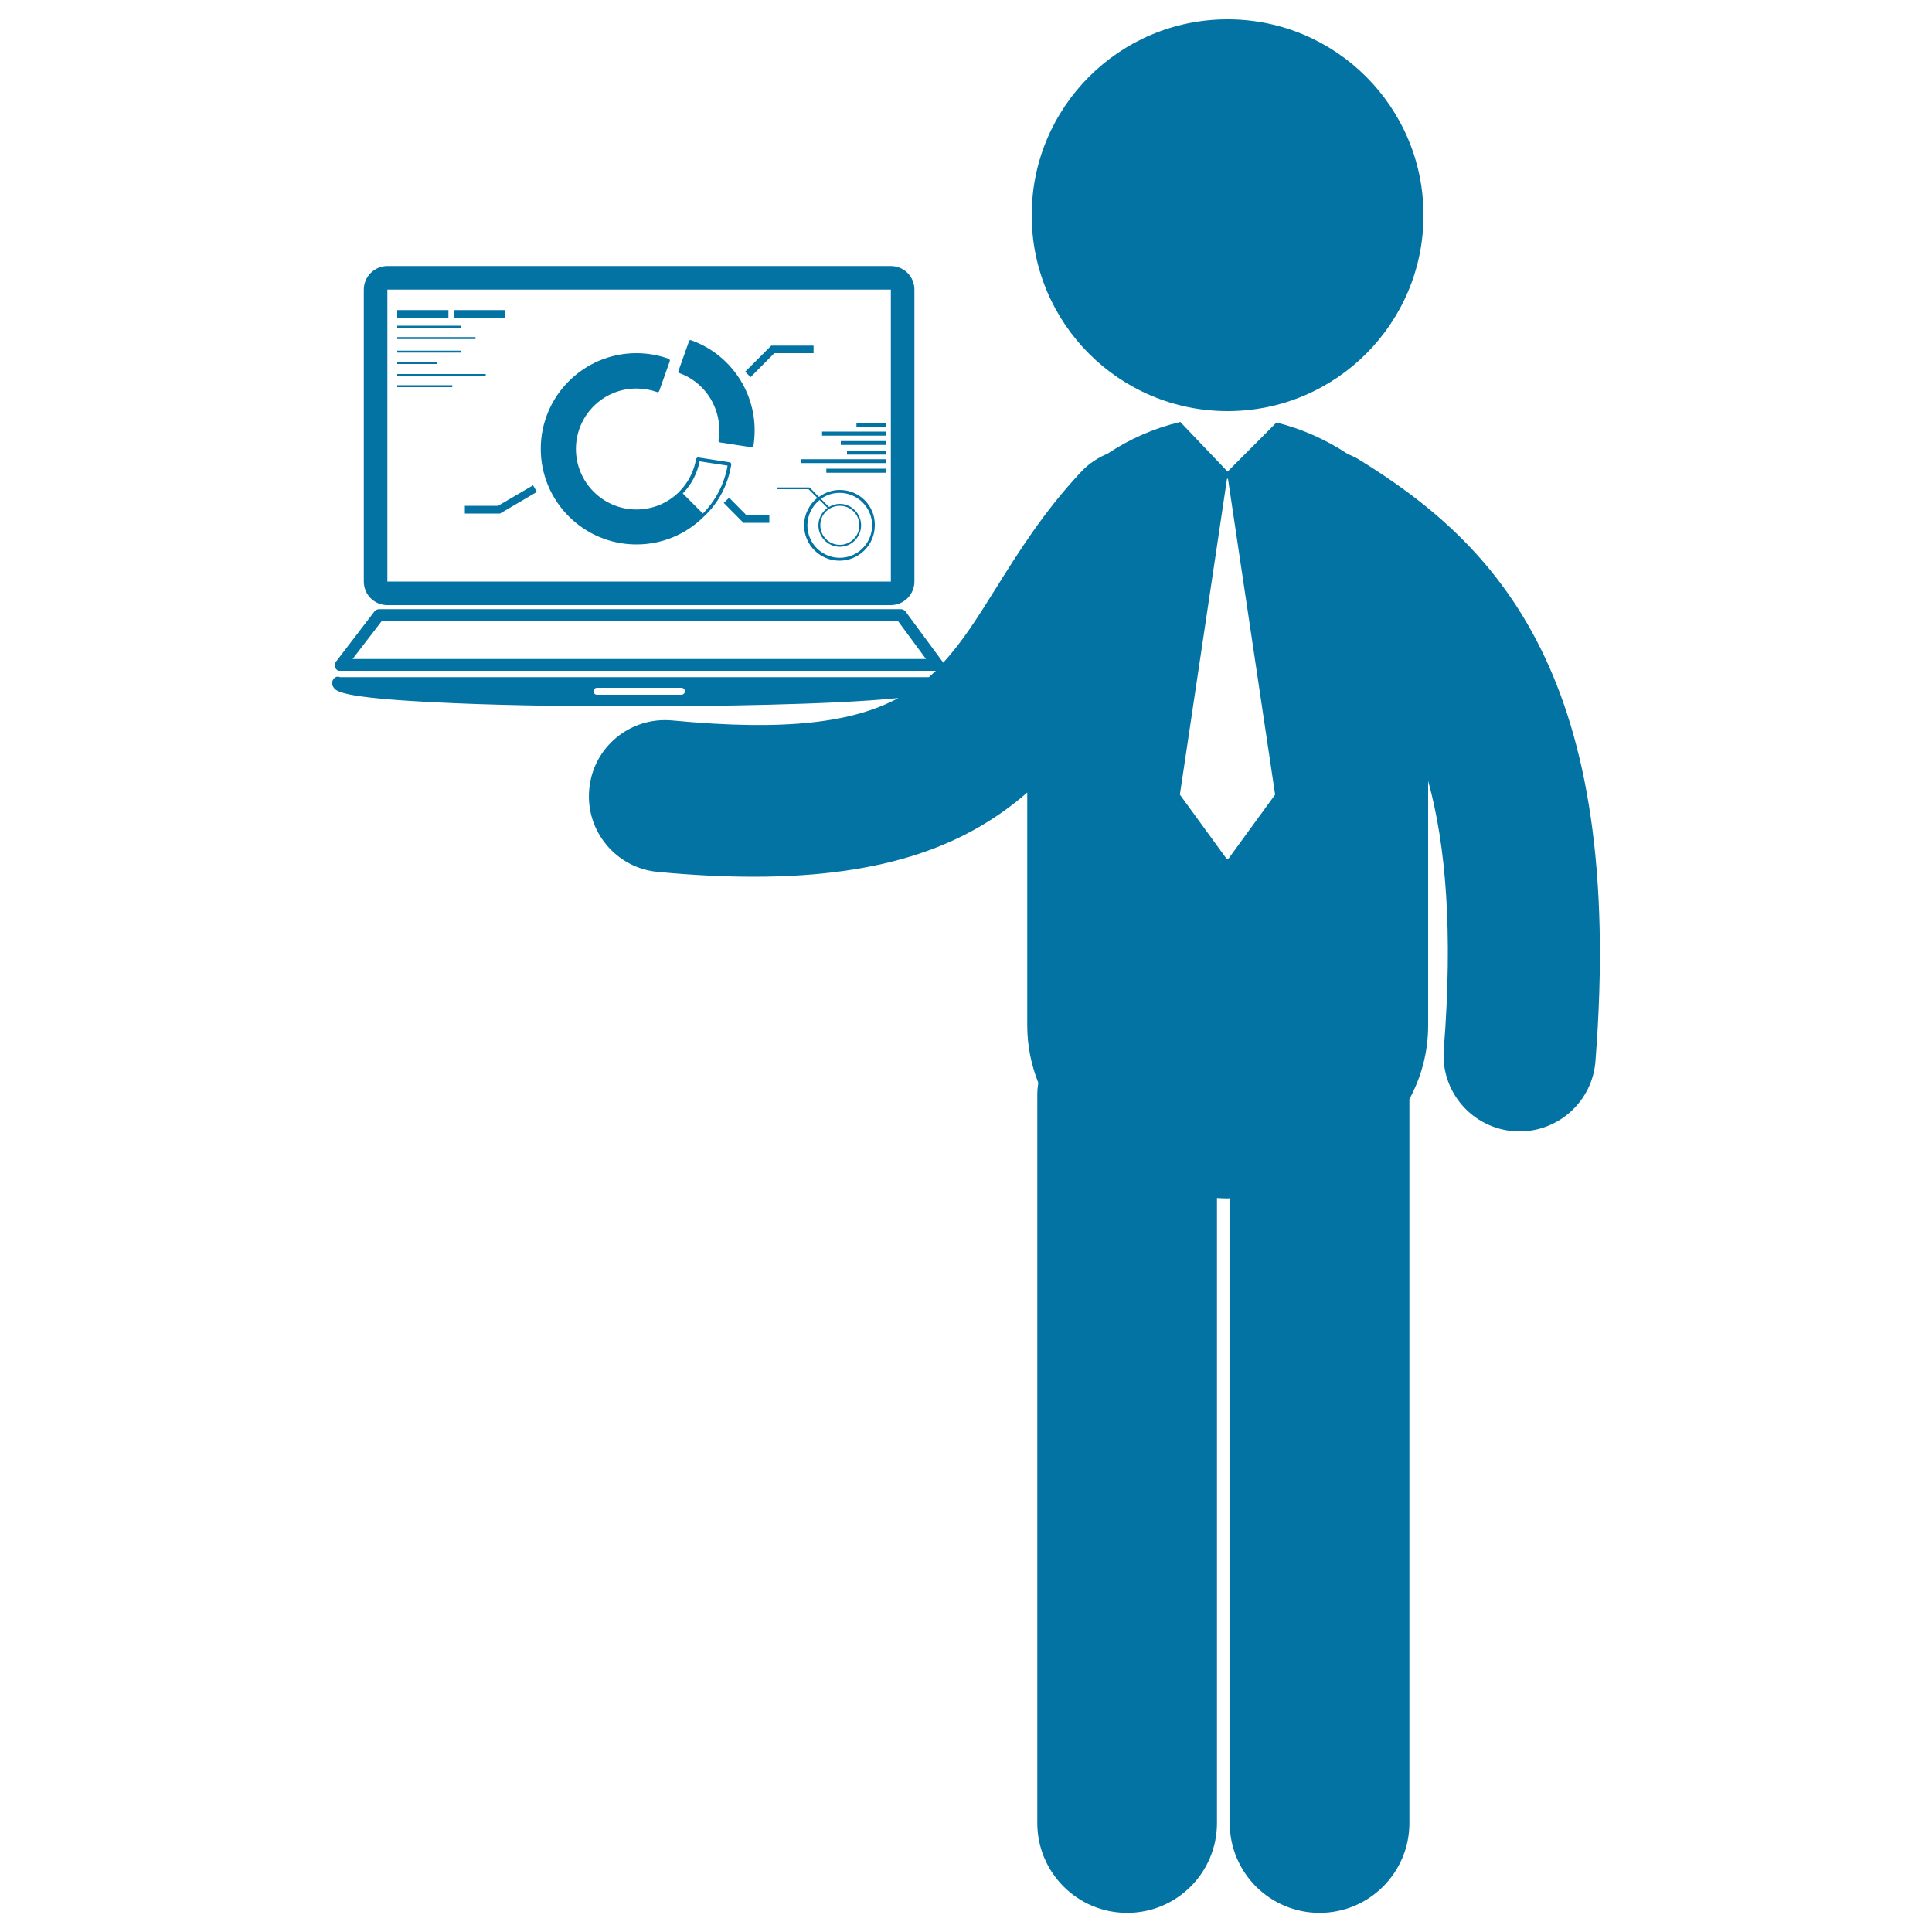
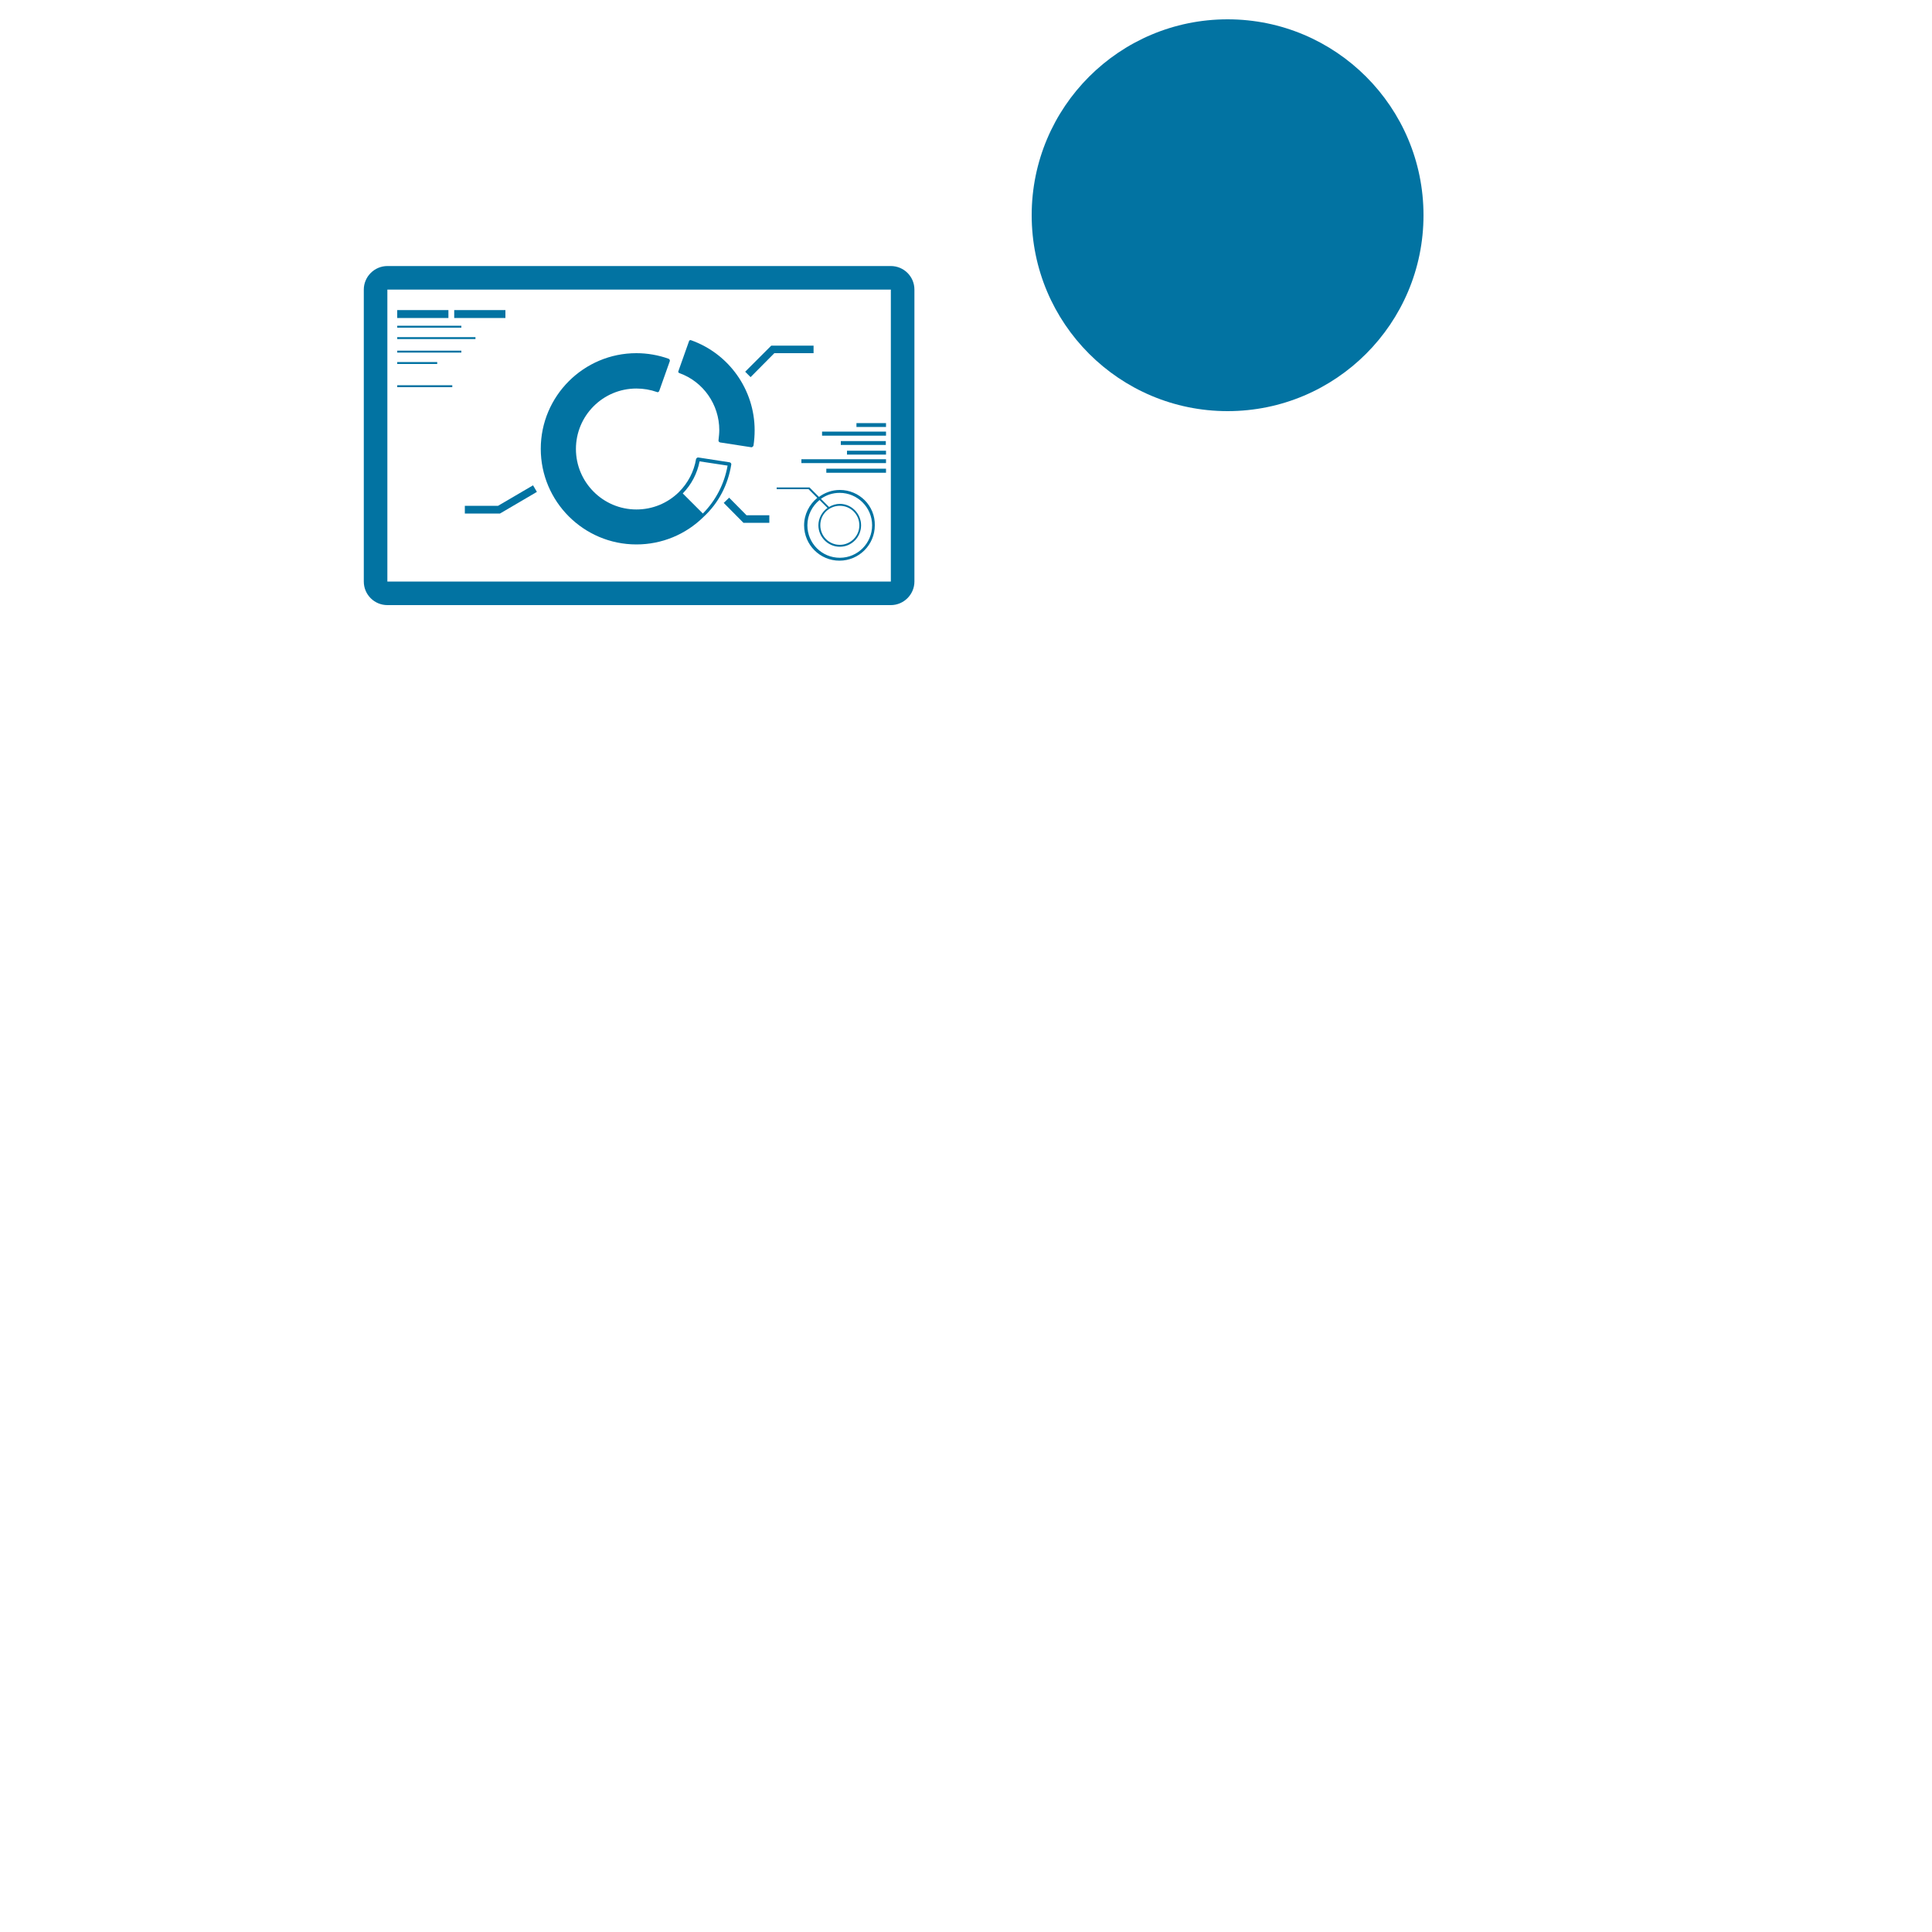
<svg xmlns="http://www.w3.org/2000/svg" viewBox="0 0 1000 1000" style="fill:#0273a2">
  <title>Man With A Laptop SVG icon</title>
  <g>
    <g>
      <circle cx="635.4" cy="111.4" r="101.4" />
-       <path d="M702.8,237.5c-1.7-1-3.5-1.8-5.2-2.5c-11.3-7.5-24-13.1-36.9-16.3l-25.3,25.4l-24.5-25.7c-0.1,0-0.2,0-0.3,0.1c-13.1,3.1-25.9,8.7-37.3,16.3c-5,2.1-9.7,5.1-13.6,9.3c-19.5,20.7-32.8,42.1-44.6,61c-9.1,14.5-17.1,27.3-26.9,37.9c-0.2-0.4-0.4-0.7-0.7-1l-18.8-25.5c-0.6-0.8-1.5-1.2-2.5-1.2h-270c-1,0-1.8,0.5-2.4,1.2l-19.9,26c-0.7,0.9-0.8,2.2-0.3,3.2c0.3,0.7,0.9,1.2,1.6,1.5h309.2c-1.2,1.1-2.4,2.2-3.6,3.3H176.3c-0.4,0-0.8-0.1-1.2-0.3l0,0c-1.2,0-2.3,0.7-2.8,1.8c-0.6,1.2-0.5,2.6,0.3,3.7c1.3,2,3.4,5.4,52.5,7.8c27.1,1.4,62.9,2.1,101.3,2.1h8.7c30-0.1,94.6-0.7,129.9-4.3c-23.2,12.5-57.4,17.3-117.1,11.6c-21.7-2-40.9,13.8-42.9,35.5c-2.1,21.6,13.8,40.9,35.5,42.9c18,1.7,34.5,2.5,49.7,2.5c69.2,0,111-17,141.5-43.6v120.6c0,10.6,2.1,20.5,5.7,29.6c-0.3,2-0.5,4.1-0.5,6.2l0,377c0,25.7,20.8,46.5,46.5,46.5c25.7,0,46.5-20.8,46.5-46.5l0-323.5c1.8,0.1,3.7,0.2,5.5,0.2c0.4,0,0.7,0,1.1-0.1l0,323.4c0,25.7,20.8,46.5,46.5,46.5l0,0c25.7,0,46.5-20.8,46.5-46.5l0-374.7c6.1-11.3,9.7-24.1,9.7-38.1V404.2c9.2,33.3,12.9,77.8,8.1,139c-1.7,21.7,14.5,40.6,36.2,42.3c1,0.1,2.1,0.1,3.1,0.1c20.3,0,37.6-15.7,39.2-36.3C841.3,351.1,775.9,282.3,702.8,237.5z M352.6,359.6H309c-1,0-1.8-0.8-1.8-1.8c0-1,0.8-1.8,1.8-1.8h43.7c1,0,1.8,0.8,1.8,1.8C354.5,358.8,353.7,359.6,352.6,359.6z M182.5,341.1l15.2-19.8h267l14.6,19.8H182.5z M635.1,444.8l-24.4-33.5l24.4-163.5h0.5l24.4,163.5l-24.4,33.5H635.1z" />
-       <path d="M200.5,313.2h260.6c6.7,0,12.2-5.5,12.2-12.2V149.9c0-6.8-5.5-12.2-12.2-12.2H200.5c-6.7,0-12.2,5.5-12.2,12.2V301C188.3,307.8,193.8,313.2,200.5,313.2z M200.5,149.9h260.6V301H200.5V149.9z" />
+       <path d="M200.5,313.2h260.6c6.7,0,12.2-5.5,12.2-12.2V149.9c0-6.8-5.5-12.2-12.2-12.2H200.5c-6.7,0-12.2,5.5-12.2,12.2V301C188.3,307.8,193.8,313.2,200.5,313.2M200.5,149.9h260.6V301H200.5V149.9z" />
      <path d="M378.5,240.5c0-0.1,0-0.1,0-0.2c0-0.1,0-0.1,0-0.2c0-0.1,0-0.1-0.1-0.2c0,0-0.1-0.1-0.1-0.2c0-0.1-0.1-0.1-0.1-0.1c0,0-0.1-0.1-0.1-0.1c0,0-0.1,0-0.2-0.1c0,0-0.1-0.1-0.2-0.1l0,0l-16.2-2.5c-0.1,0-0.1,0-0.2,0c-0.1,0-0.1,0-0.2,0c-0.1,0-0.1,0.1-0.2,0.1c0,0-0.1,0-0.1,0.1c-0.1,0-0.1,0.1-0.2,0.1c0,0-0.1,0.1-0.1,0.1c0,0,0,0.1-0.1,0.2c0,0-0.1,0.1-0.1,0.1c-1.1,6.6-4.2,12.5-8.9,17.2c-5.9,5.8-13.7,9-22,9c-17.3,0-31.3-14.1-31.3-31.3c0-17.3,14-31.3,31.3-31.3c3.6,0,7.2,0.6,10.6,1.8l0,0c0.1,0.1,0.2,0.1,0.3,0.1h0c0,0,0.1,0,0.1,0c0.1,0,0.2,0,0.2-0.1c0,0,0.1,0,0.1,0c0.1,0,0.1-0.1,0.2-0.1c0,0,0,0,0.1-0.1c0.1-0.1,0.1-0.2,0.2-0.3c0,0,0,0,0,0l0,0l5.5-15.5c0-0.1,0-0.1,0-0.2c0-0.1,0-0.1,0-0.2c0-0.1,0-0.1-0.1-0.2c0,0,0-0.1,0-0.1c0-0.1-0.1-0.1-0.1-0.2c0,0,0-0.1-0.1-0.1c0,0-0.1-0.1-0.2-0.1c0,0-0.1-0.1-0.1-0.1l0,0c-5.3-1.9-11-2.9-16.7-2.9c-27.3,0-49.5,22.2-49.5,49.5c0,27.3,22.2,49.5,49.5,49.5c13.1,0,25.5-5.1,34.8-14.3C372,260.3,376.8,250.9,378.5,240.5L378.5,240.5L378.5,240.5z M363.8,265.8l-10.4-10.4c4.5-4.6,7.5-10.4,8.7-16.6l14.5,2.2C374.9,250.5,370.5,259,363.8,265.8z" />
      <path d="M351.1,192.7c0,0,0.1,0.1,0.1,0.1c0,0,0,0.1,0.1,0.1c0.1,0.1,0.1,0.1,0.2,0.1c0,0,0.1,0.1,0.1,0.1c12.4,4.4,20.7,16.3,20.7,29.5c0,1.7-0.2,3.4-0.4,5.2c0,0,0,0,0,0c0,0.1,0,0.1,0,0.2c0,0.1,0,0.1,0,0.2c0,0.1,0,0.1,0.1,0.2c0,0.1,0,0.1,0.1,0.2c0,0,0.1,0.1,0.1,0.1c0,0,0.1,0.1,0.1,0.1c0.1,0,0.1,0,0.2,0.1c0,0,0.1,0.1,0.2,0.1h0l16.2,2.5l0,0h0c0,0,0.1,0,0.1,0c0.1,0,0.2,0,0.3-0.1c0,0,0.1,0,0.1-0.1c0.1,0,0.1,0,0.2-0.1c0,0,0.1-0.1,0.1-0.1c0,0,0.1-0.1,0.1-0.1c0,0,0-0.1,0.1-0.1c0-0.1,0-0.1,0.1-0.2c0.4-2.7,0.6-5.3,0.6-8c0-20.9-13.2-39.6-32.9-46.6l0,0c-0.2-0.1-0.4-0.1-0.6,0c0,0,0,0,0,0c-0.1,0-0.1,0.1-0.2,0.1c0,0-0.1,0-0.1,0.1c0,0-0.1,0.1-0.1,0.2c0,0-0.1,0.1-0.1,0.2l-5.5,15.5c0,0,0,0.1,0,0.2c0,0.1,0,0.1,0,0.2c0,0,0,0.1,0,0.2C351,192.6,351,192.6,351.1,192.7z" />
      <polygon points="377.4,257.6 374.6,260.3 384.8,270.6 398.2,270.6 398.2,266.7 386.4,266.7 " />
      <polygon points="257.8,261.8 240.6,261.8 240.6,265.8 258.8,265.8 277.9,254.6 275.9,251.2 " />
      <polygon points="421.1,178.9 399.2,178.9 385.7,192.4 388.5,195.2 400.8,182.8 421.1,182.8 " />
      <rect x="443.3" y="219" width="15.3" height="2" />
      <rect x="425.5" y="223.4" width="33.1" height="2.1" />
      <rect x="435.2" y="228.3" width="23.3" height="2" />
      <rect x="438.4" y="233.3" width="20.2" height="2" />
      <rect x="414.8" y="237.7" width="43.8" height="2" />
      <rect x="427.7" y="242.6" width="30.9" height="2.1" />
      <path d="M434.7,253.6c-4.1,0-7.8,1.4-10.8,3.6l-4.9-4.9H402v0.9h16.5l4.5,4.5c-4.1,3.4-6.8,8.5-6.8,14.2c0,10.1,8.2,18.3,18.3,18.3c10.1,0,18.3-8.2,18.3-18.3C453,261.8,444.8,253.6,434.7,253.6z M434.7,288.7c-9.3,0-16.8-7.5-16.8-16.8c0-5.3,2.5-10,6.3-13.1l4.1,4.1c-2.8,2-4.7,5.3-4.7,9c0,6.1,5,11.1,11.1,11.1c6.1,0,11-5,11-11.1c0-6.1-5-11.1-11-11.1c-2,0-3.9,0.6-5.6,1.6l-4.2-4.2c2.8-2,6.1-3.1,9.7-3.1c9.2,0,16.8,7.5,16.8,16.8C451.4,281.2,443.9,288.7,434.7,288.7z M434.7,261.8c5.6,0,10.1,4.5,10.1,10.1c0,5.6-4.6,10.1-10.1,10.1c-5.6,0-10.1-4.5-10.1-10.1C424.5,266.3,429.1,261.8,434.7,261.8z" />
      <rect x="205.6" y="160.5" width="26.5" height="4.1" />
      <rect x="235.1" y="160.5" width="26.5" height="4.1" />
      <rect x="205.6" y="199.4" width="28.5" height="1" />
-       <rect x="205.6" y="193.6" width="45.8" height="1" />
      <rect x="205.6" y="187.4" width="20.7" height="1" />
      <rect x="205.6" y="181.5" width="33.2" height="1" />
      <rect x="205.6" y="174.5" width="40.5" height="1" />
      <rect x="205.6" y="168.6" width="33.2" height="1" />
    </g>
  </g>
</svg>